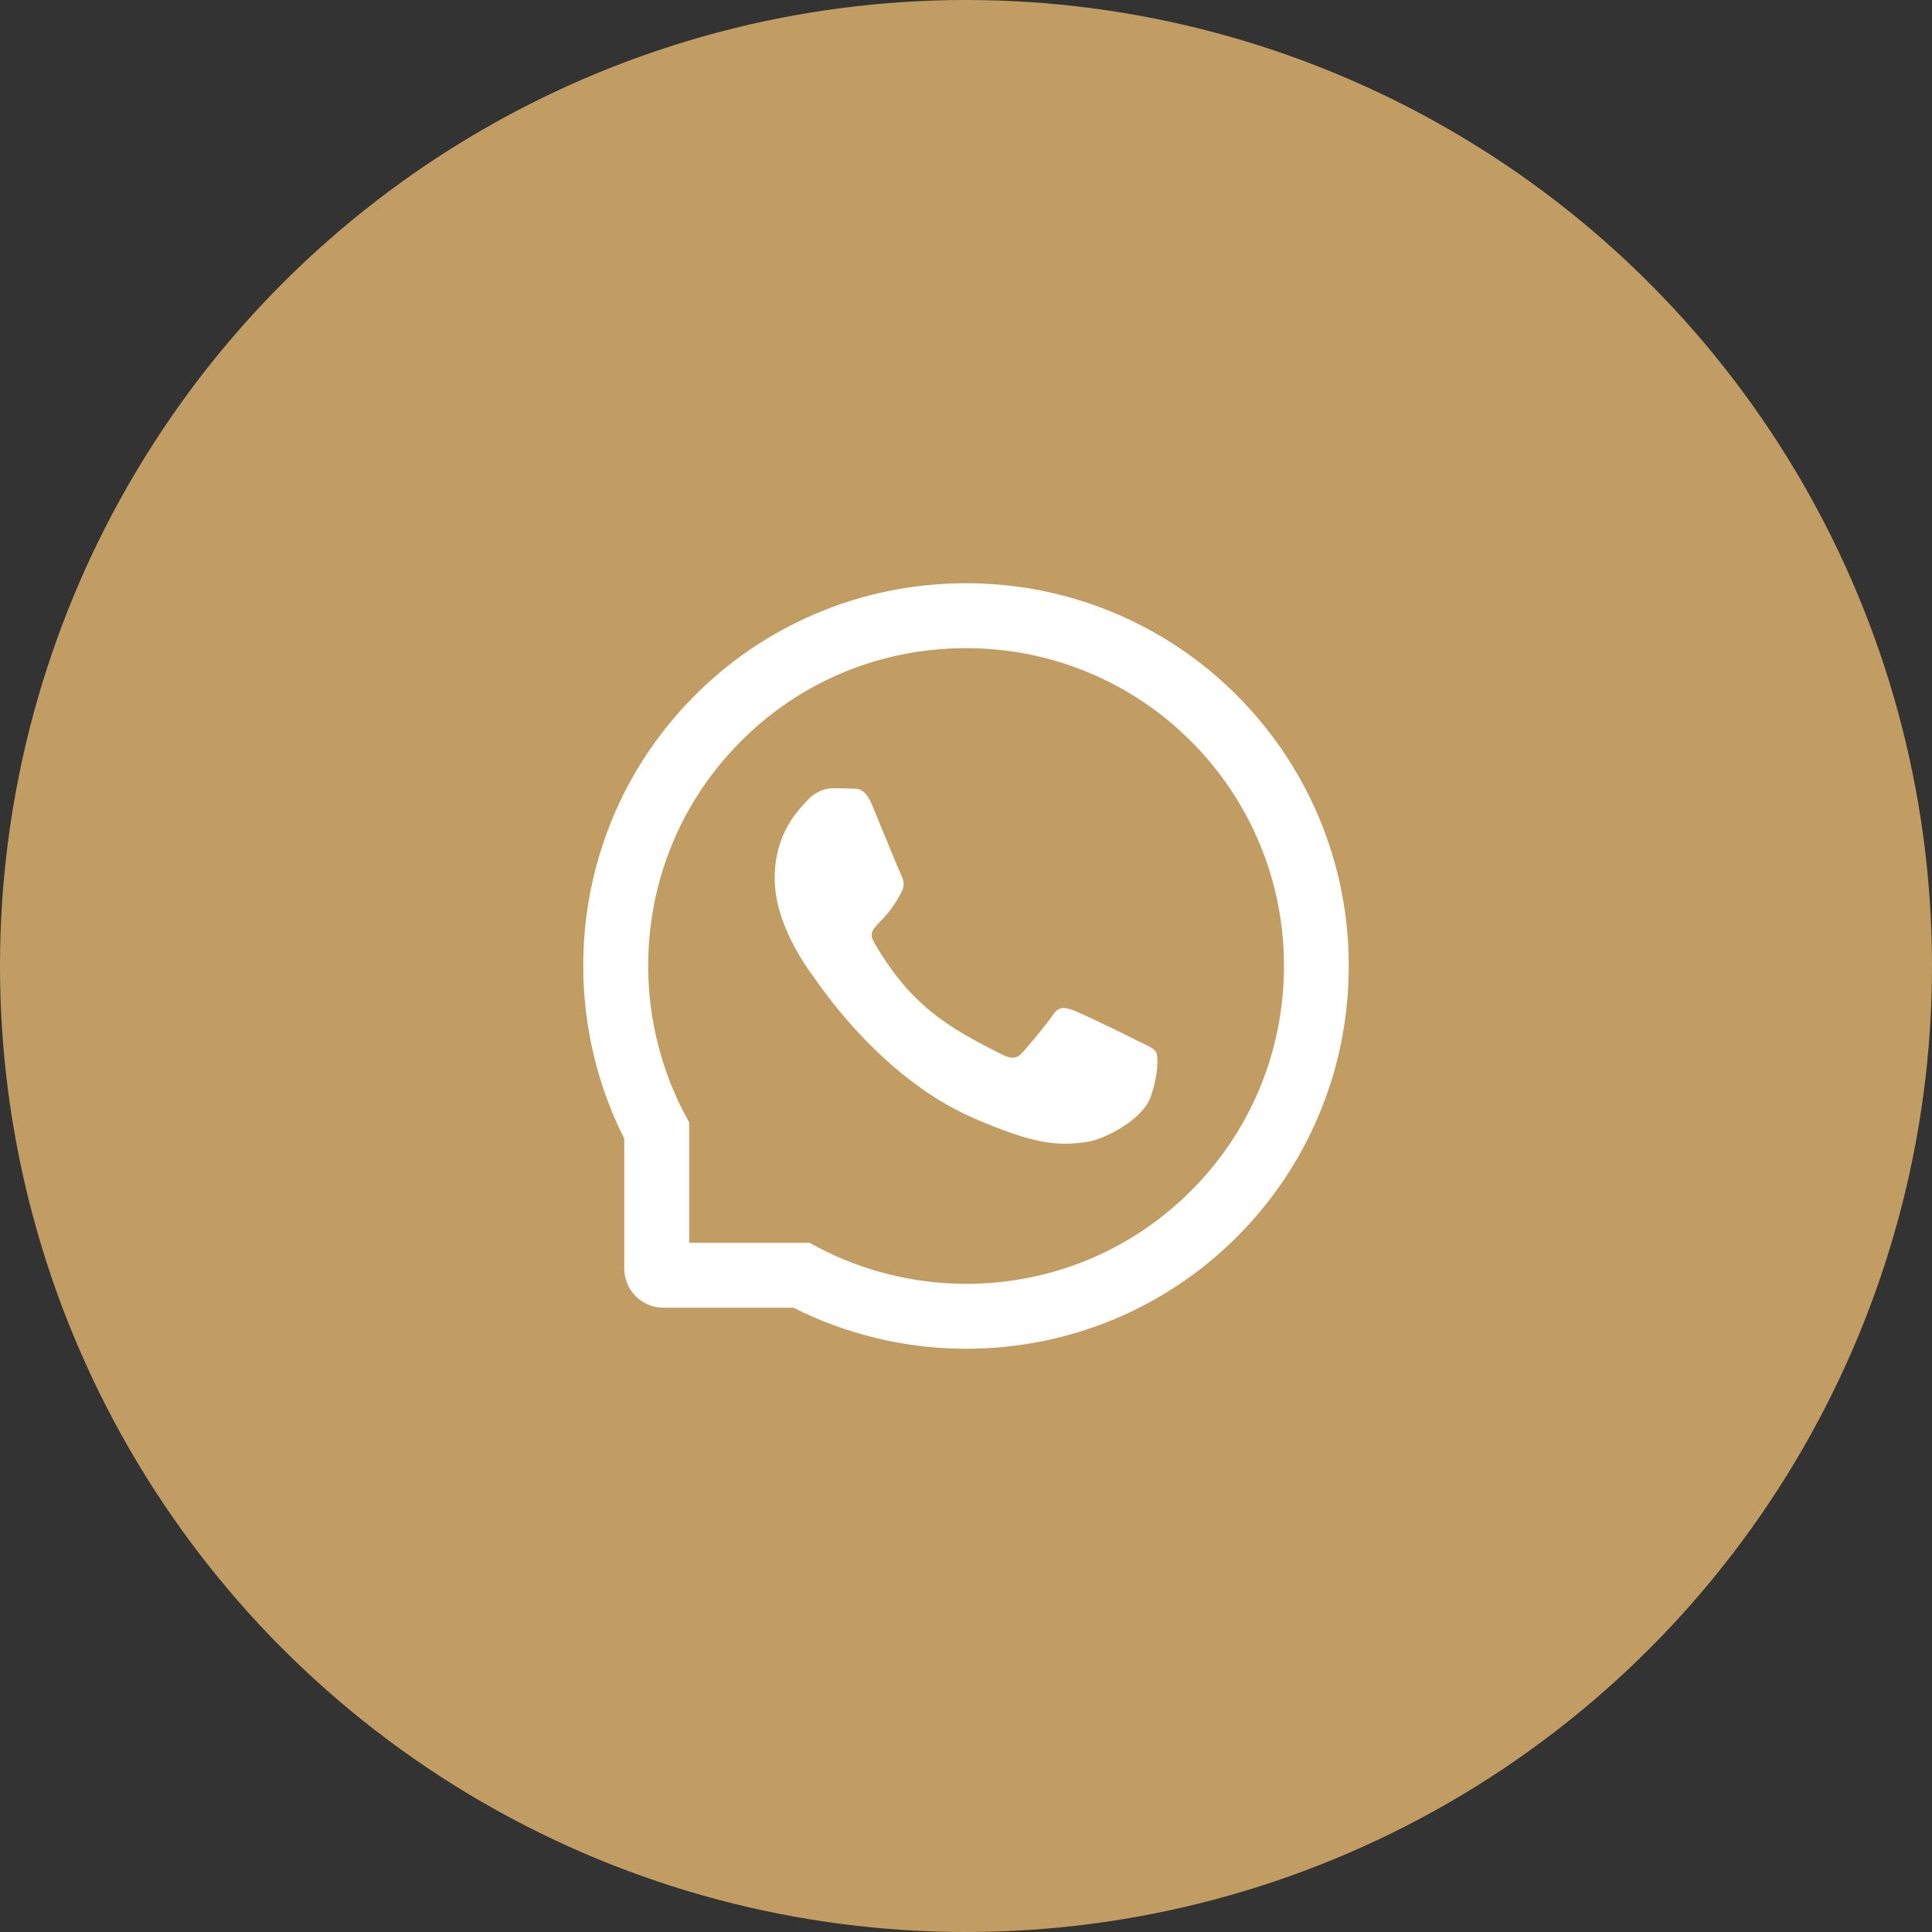
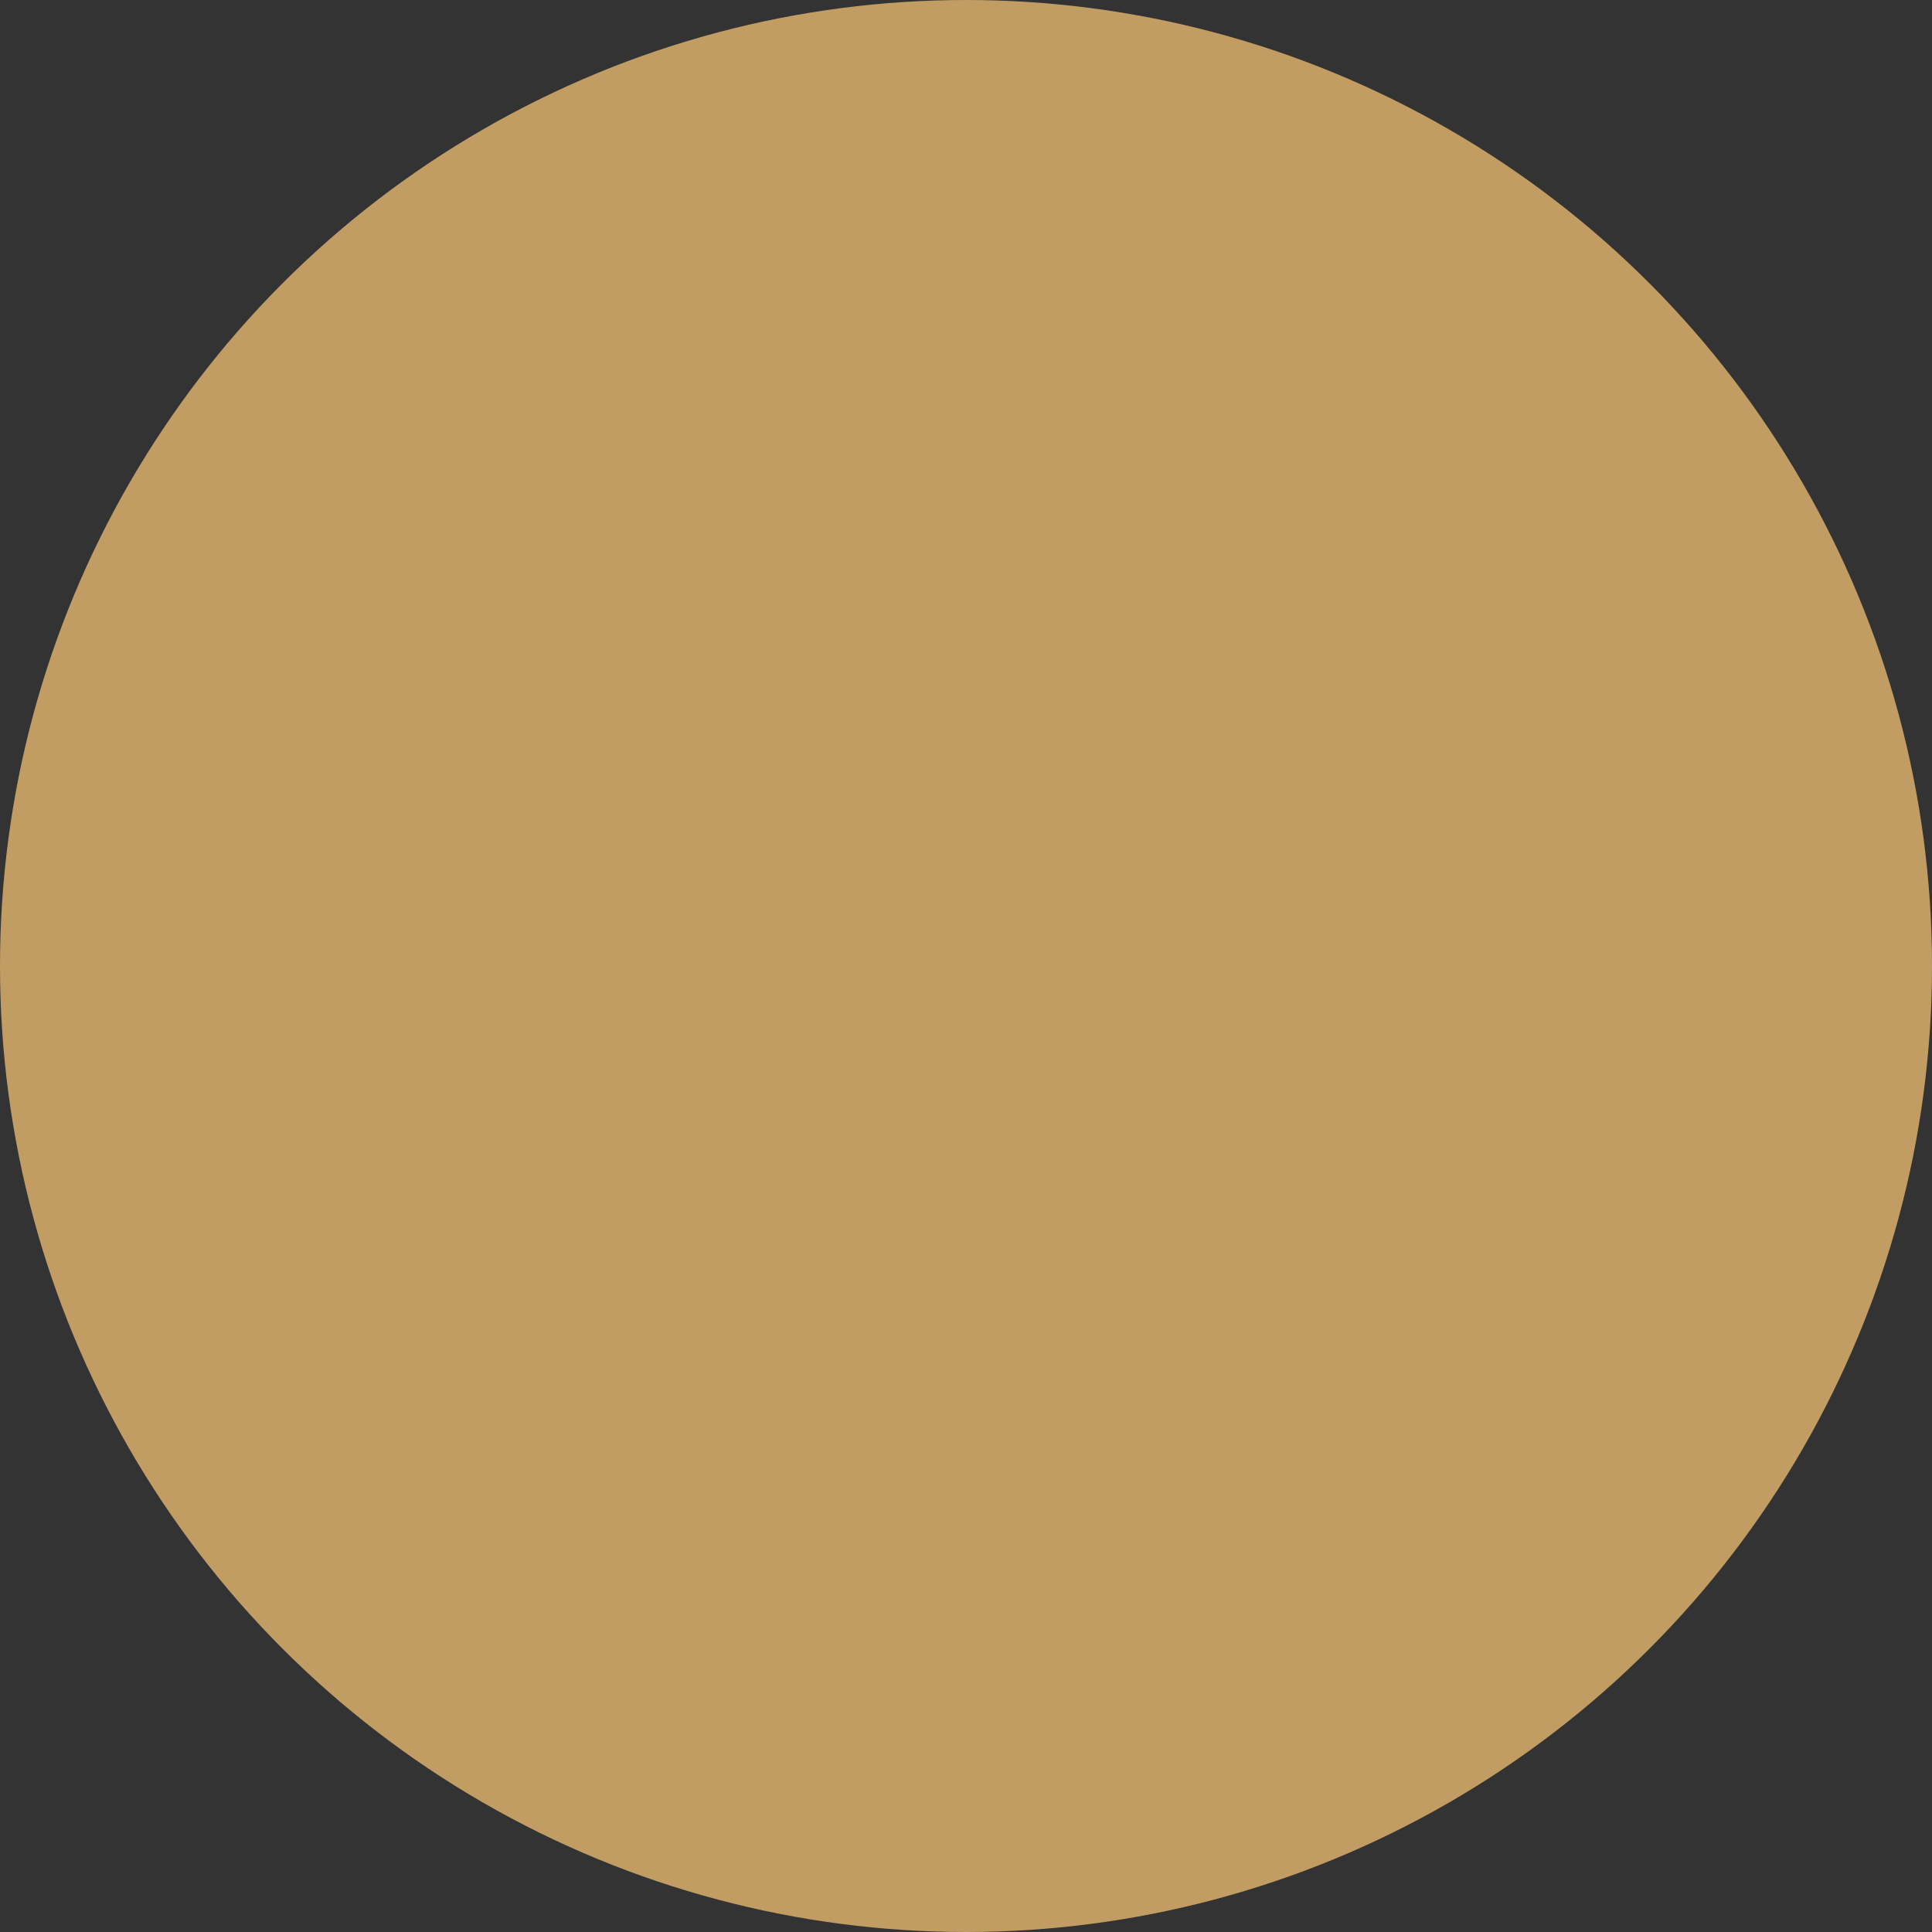
<svg xmlns="http://www.w3.org/2000/svg" width="106" height="106" viewBox="0 0 106 106" fill="none">
  <rect x="0" y="0" width="106" height="106" fill="#333333" stroke="none" />
  <circle cx="53" cy="53" r="53" fill="#C29D63" />
-   <path d="M62.444 57.12C61.934 56.858 59.388 55.611 58.915 55.442C58.441 55.264 58.094 55.18 57.752 55.705C57.406 56.225 56.421 57.383 56.112 57.734C55.812 58.081 55.507 58.123 54.996 57.866C51.959 56.347 49.966 55.156 47.965 51.72C47.435 50.806 48.495 50.872 49.484 48.898C49.652 48.552 49.568 48.256 49.437 47.994C49.306 47.731 48.274 45.191 47.843 44.155C47.426 43.147 46.995 43.288 46.681 43.269C46.38 43.25 46.038 43.25 45.691 43.25C45.344 43.25 44.787 43.381 44.313 43.892C43.84 44.413 42.504 45.664 42.504 48.205C42.504 50.745 44.355 53.206 44.609 53.553C44.871 53.9 48.251 59.112 53.44 61.358C56.721 62.773 58.005 62.895 59.646 62.652C60.645 62.502 62.702 61.405 63.129 60.191C63.556 58.981 63.556 57.945 63.429 57.73C63.302 57.5 62.956 57.369 62.444 57.12Z" fill="white" />
-   <path d="M72.369 44.862C71.31 42.345 69.791 40.086 67.855 38.145C65.919 36.209 63.66 34.686 61.138 33.631C58.56 32.548 55.822 32 53 32H52.907C50.066 32.014 47.314 32.577 44.727 33.683C42.228 34.752 39.988 36.27 38.071 38.206C36.153 40.142 34.649 42.392 33.608 44.9C32.53 47.497 31.986 50.258 32 53.098C32.014 56.352 32.792 59.581 34.25 62.469V69.594C34.25 70.784 35.216 71.75 36.407 71.75H43.536C46.424 73.208 49.653 73.986 52.907 74H53.005C55.813 74 58.536 73.456 61.1 72.392C63.608 71.347 65.863 69.847 67.794 67.93C69.73 66.013 71.253 63.772 72.317 61.273C73.424 58.686 73.986 55.934 74 53.094C74.014 50.239 73.461 47.469 72.369 44.862ZM65.286 65.394C62 68.647 57.641 70.438 53 70.438H52.921C50.094 70.423 47.286 69.72 44.806 68.398L44.413 68.188H37.813V61.587L37.602 61.194C36.28 58.714 35.577 55.906 35.563 53.08C35.544 48.406 37.33 44.019 40.606 40.714C43.878 37.409 48.252 35.581 52.925 35.562H53.005C55.349 35.562 57.622 36.017 59.764 36.917C61.855 37.794 63.73 39.055 65.343 40.667C66.95 42.275 68.216 44.155 69.093 46.245C70.002 48.411 70.457 50.708 70.447 53.08C70.419 57.748 68.586 62.122 65.286 65.394Z" fill="white" />
</svg>